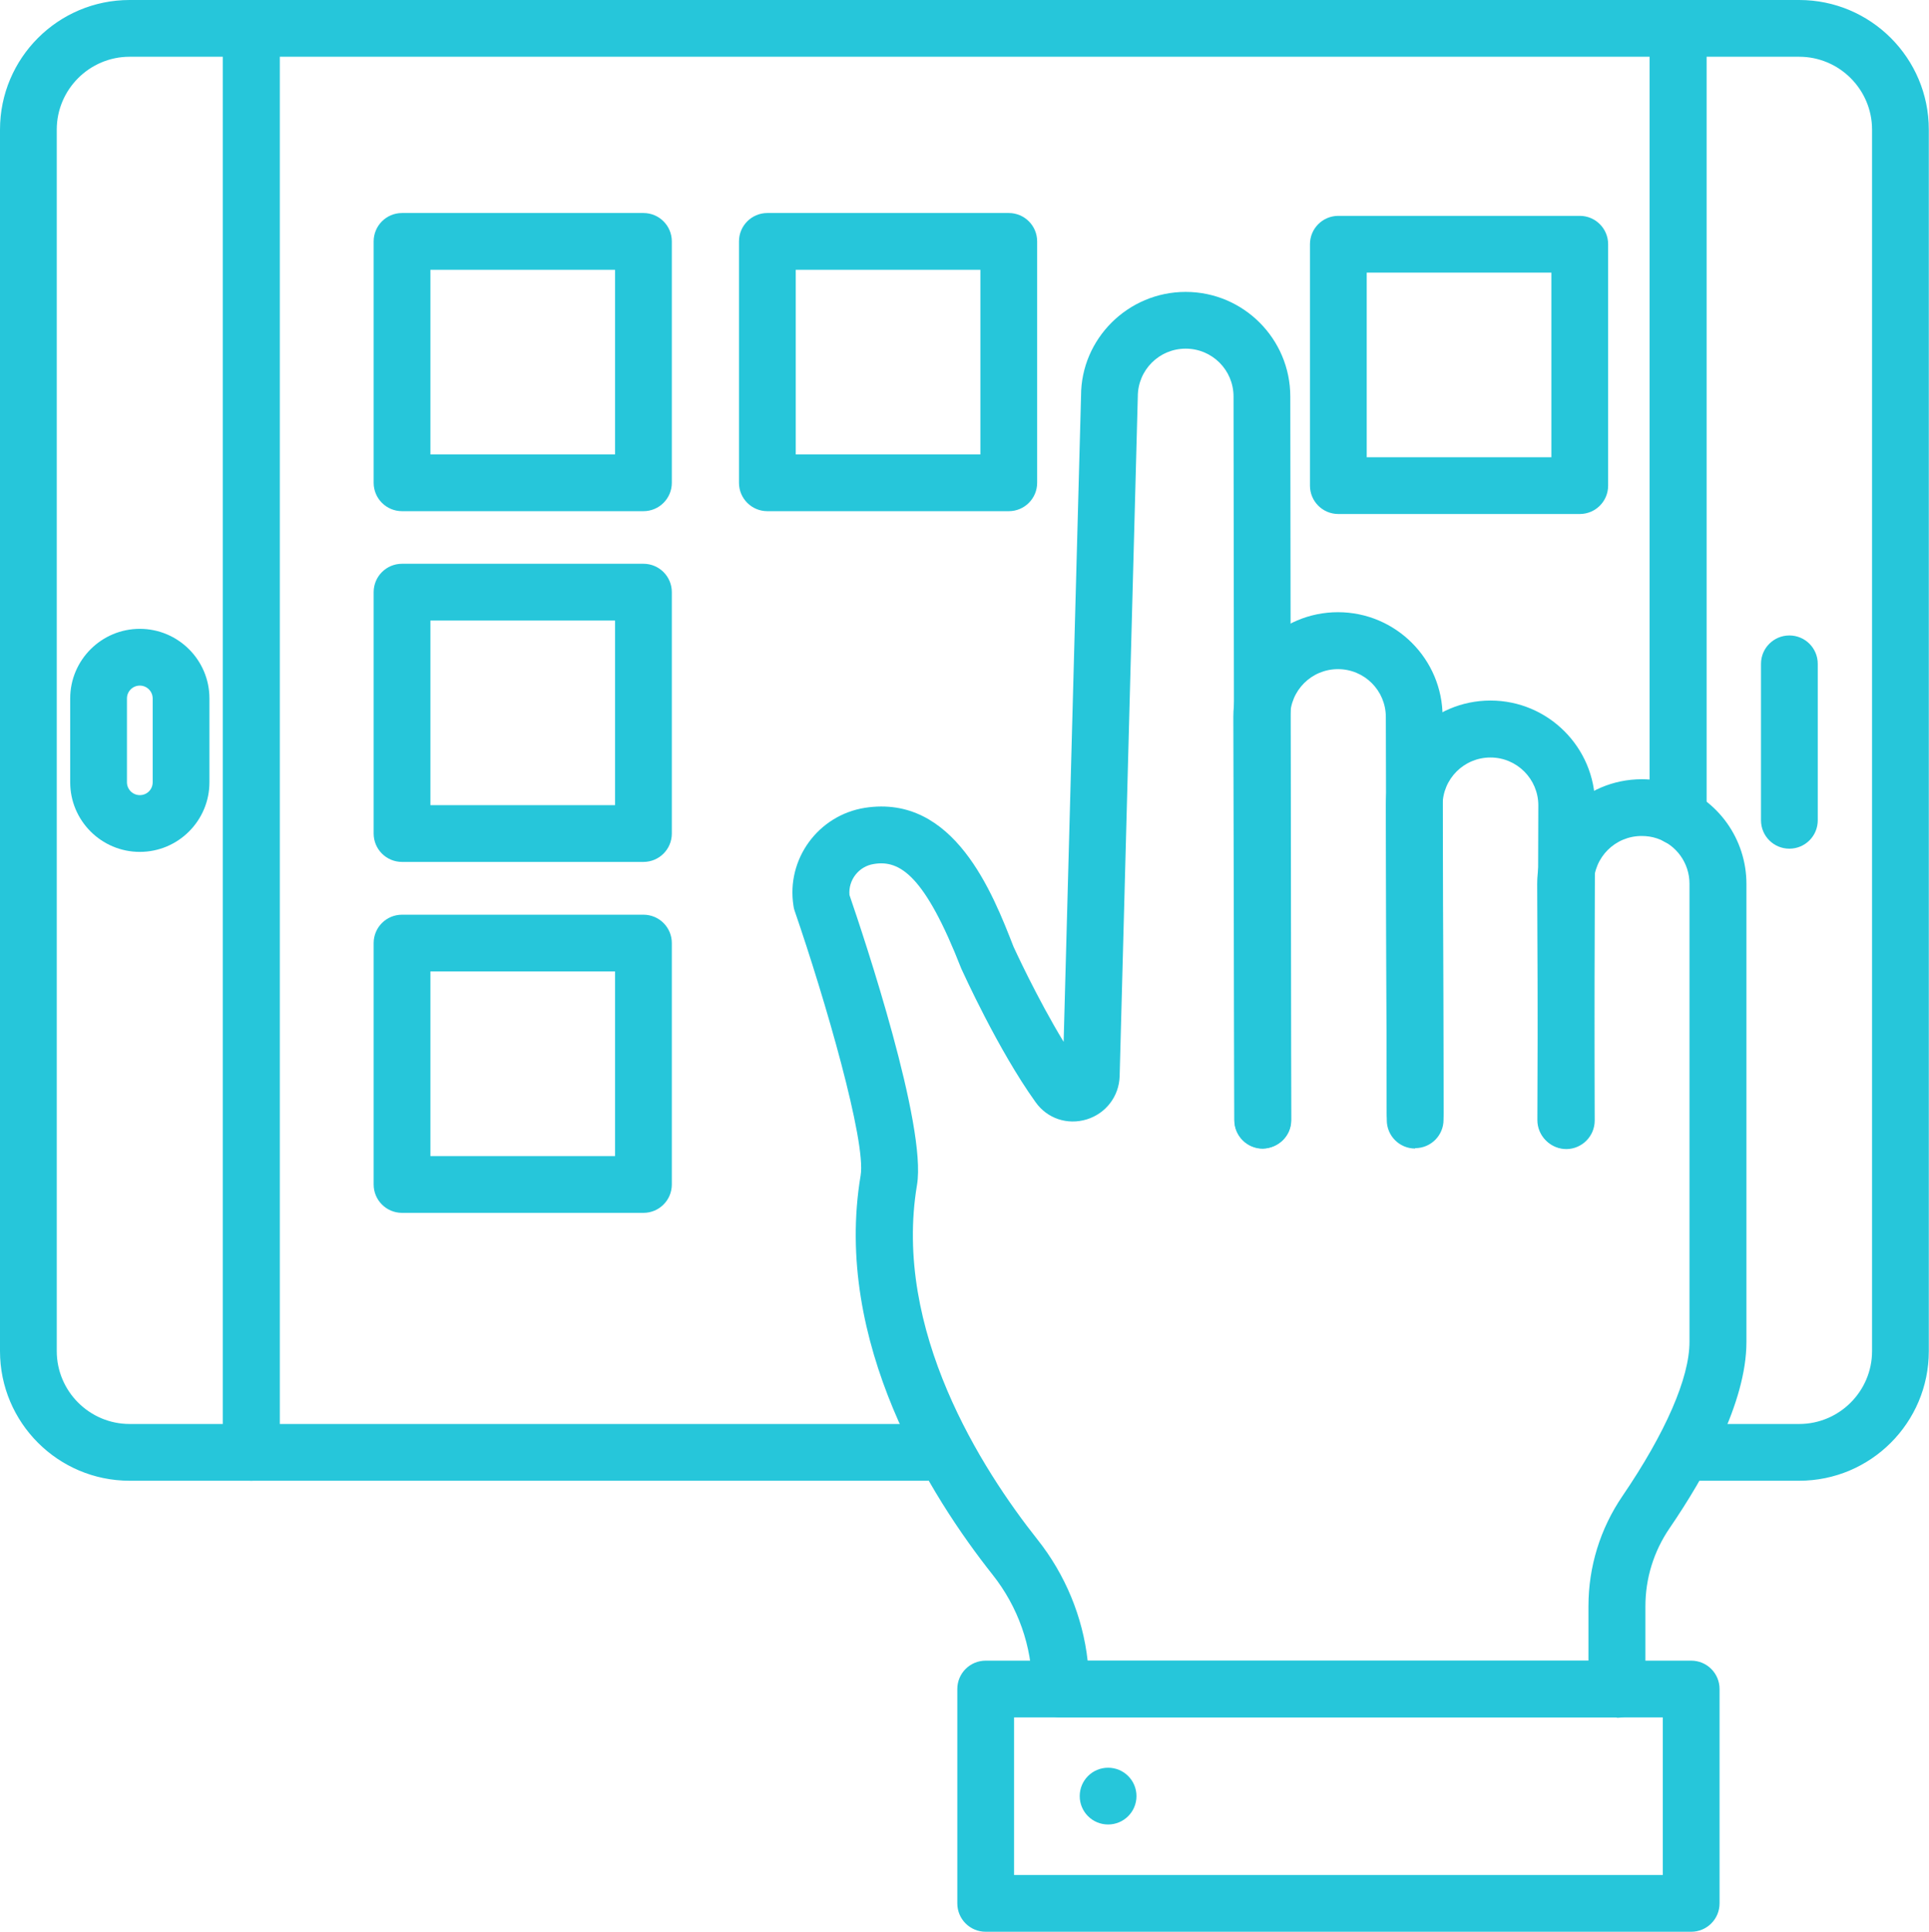
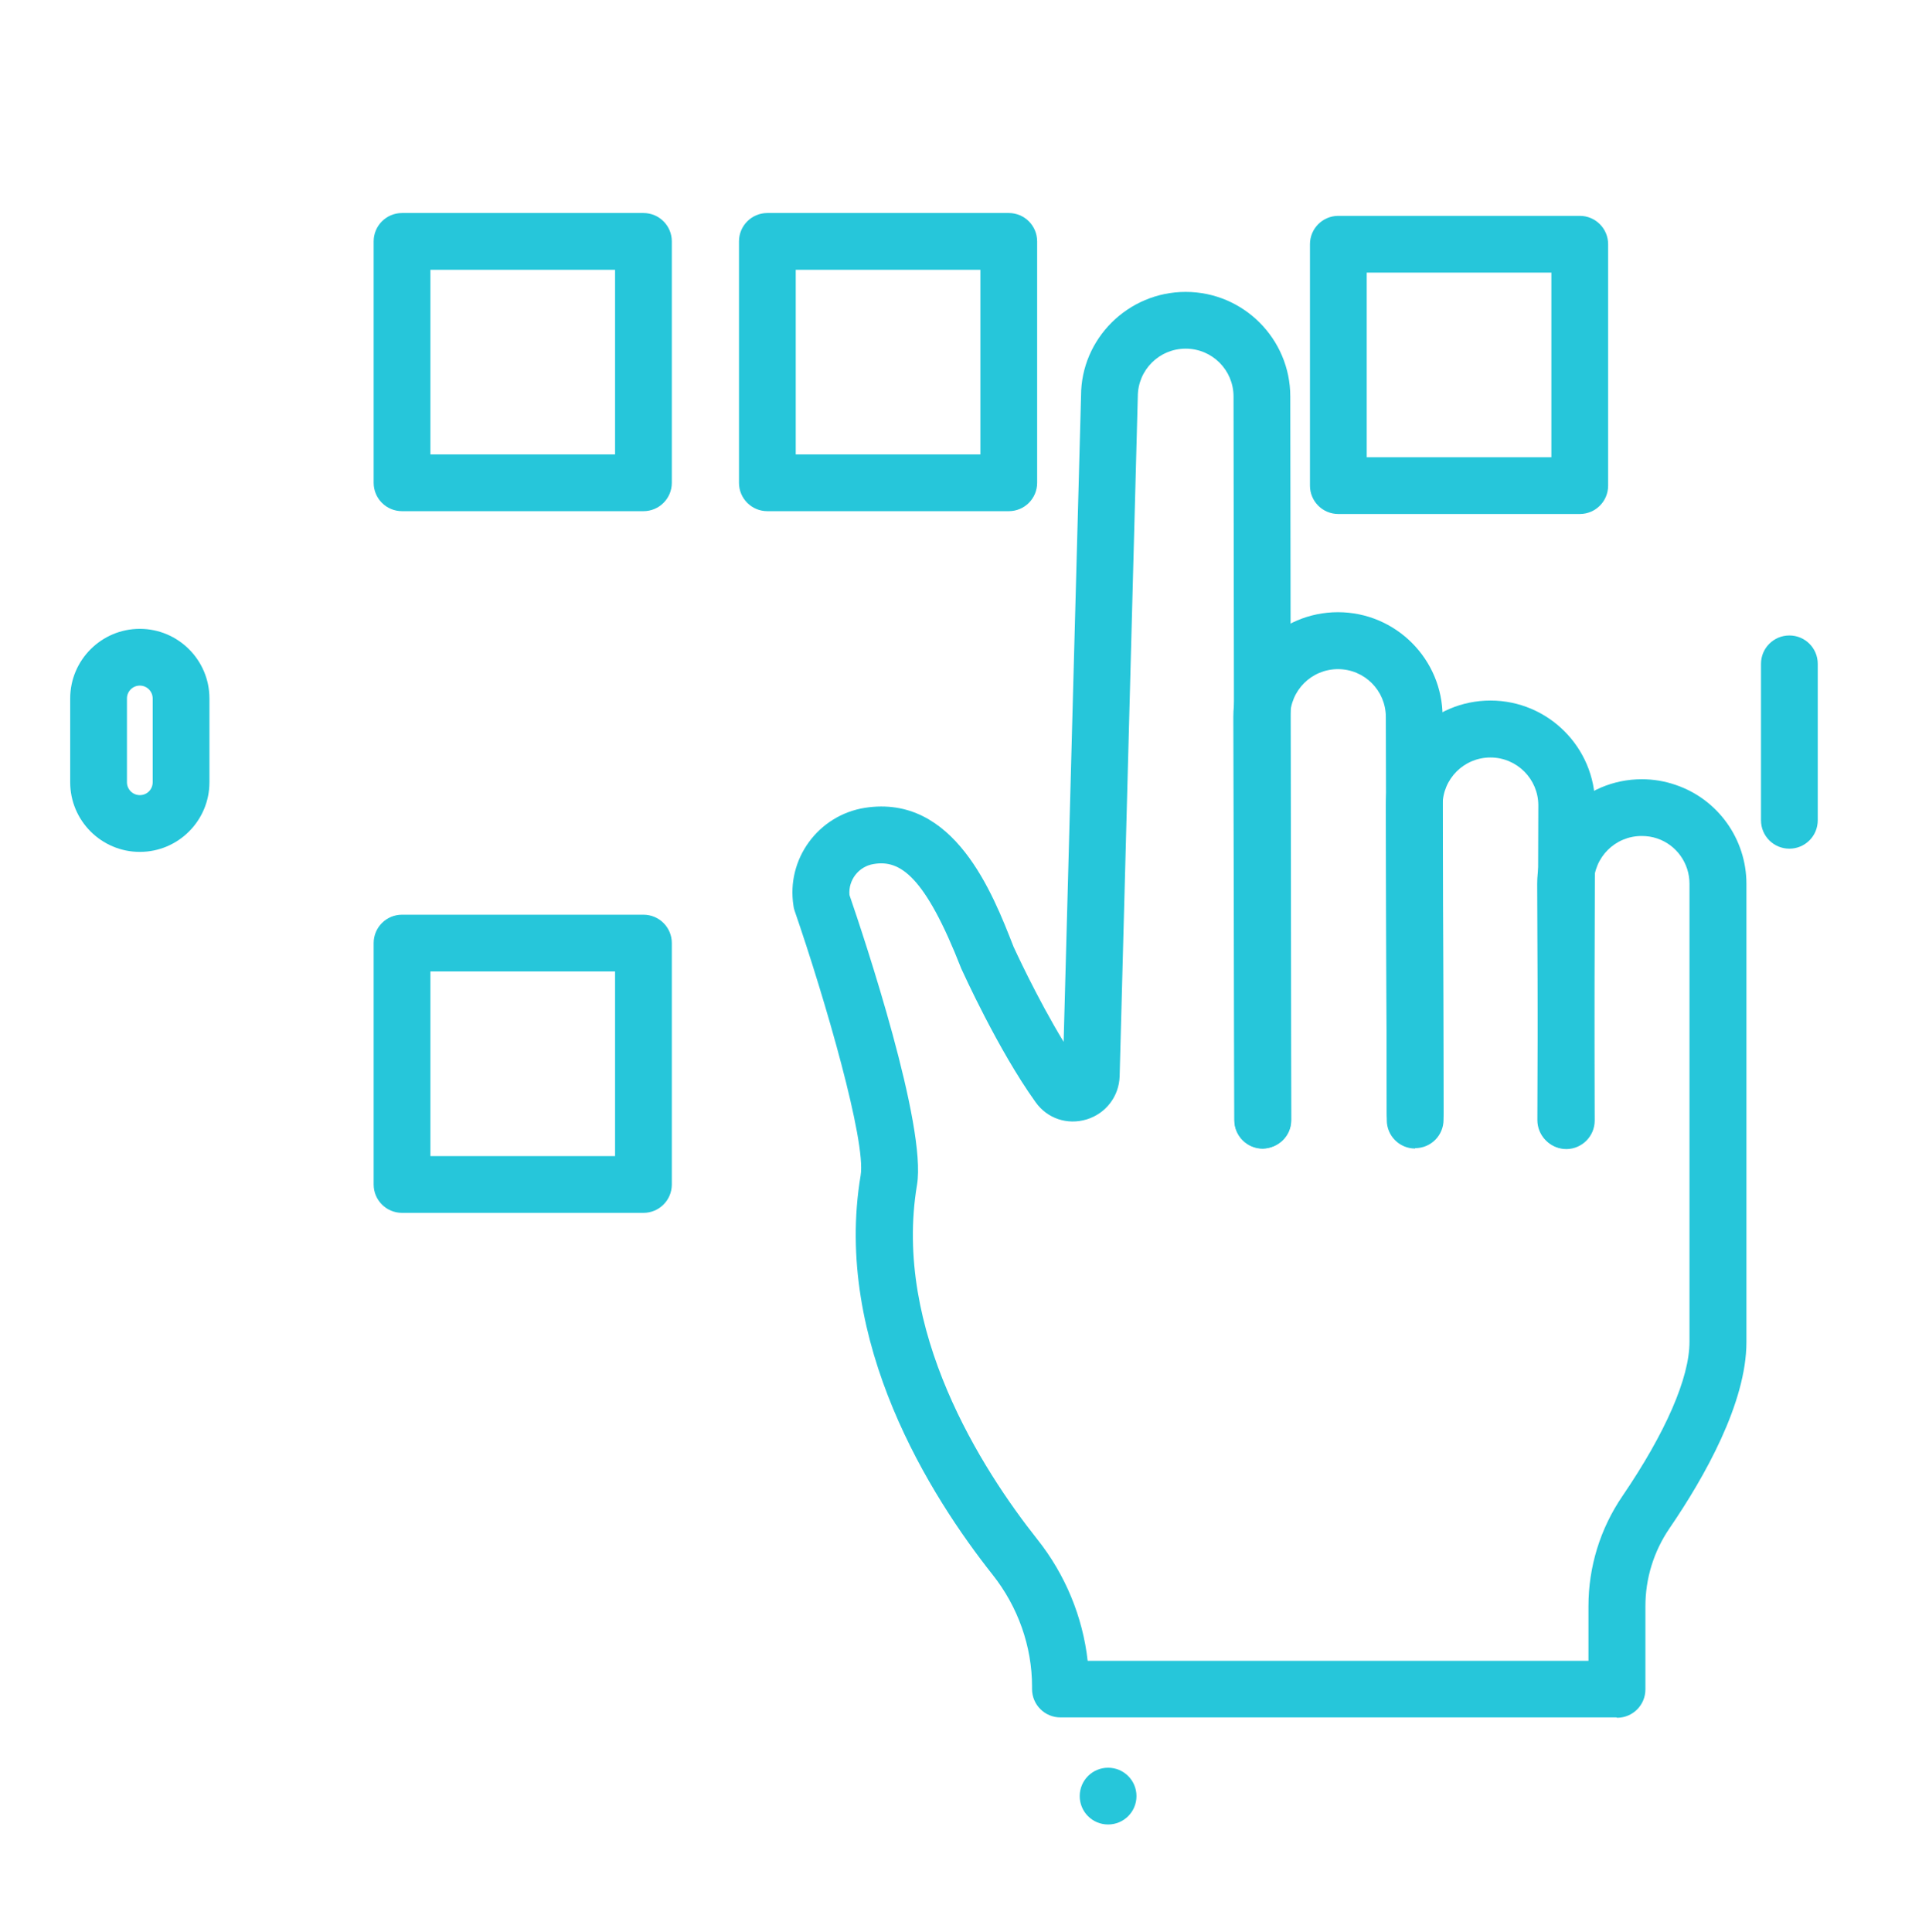
<svg xmlns="http://www.w3.org/2000/svg" id="Layer_2" data-name="Layer 2" viewBox="0 0 101.96 102.11">
  <defs>
    <style>
      .cls-1 {
        fill: #26c6da;
      }
    </style>
  </defs>
  <g id="Layer_1-2" data-name="Layer 1">
    <path class="cls-1" d="M74.8,60.71c-.83,0-1.5-.67-1.5-1.5l-.05-21.31c0-1.4-1.13-2.53-2.53-2.53s-2.53,1.13-2.53,2.53l.05,21.3c0,.83-.67,1.5-1.5,1.5h0c-.83,0-1.5-.67-1.5-1.5l-.05-21.31c0-3.05,2.48-5.53,5.53-5.53s5.53,2.48,5.53,5.53l.05,21.3c0,.83-.67,1.5-1.5,1.5h0Z" />
    <path class="cls-1" d="M82.76,60.71h0c-.83,0-1.5-.68-1.5-1.5l.05-16.64c0-1.39-1.13-2.53-2.53-2.53s-2.53,1.13-2.53,2.53l.05,16.27c0,.83-.67,1.5-1.5,1.5h0c-.83,0-1.5-.67-1.5-1.5l-.05-16.28c0-3.05,2.48-5.53,5.53-5.53s5.53,2.48,5.53,5.53l-.05,16.64c0,.83-.67,1.5-1.5,1.5Z" />
    <path class="cls-1" d="M85.44,90.78h-29.39c-.83,0-1.5-.67-1.5-1.5v-.13c0-2.12-.74-4.22-2.09-5.92-3.24-4.09-8.45-12.27-6.97-21.1.3-1.78-1.86-9.26-3.49-13.99-.03-.08-.05-.17-.06-.26-.39-2.47,1.31-4.79,3.78-5.18,4.71-.73,6.75,4.52,7.85,7.34h0s1.22,2.68,2.65,5.03l.92-34.15c0-3.01,2.48-5.49,5.53-5.49s5.53,2.48,5.53,5.53l.05,38.26c0,.83-.68,1.47-1.5,1.5-.83,0-1.5-.67-1.5-1.5l-.05-38.26c0-1.4-1.13-2.53-2.53-2.53s-2.53,1.13-2.53,2.53l-.96,35.93c-.03,1.06-.73,1.97-1.74,2.28-1.02.31-2.09-.04-2.71-.92-1.98-2.76-3.84-6.88-3.92-7.05-1.92-4.91-3.24-5.76-4.62-5.53-.8.12-1.36.85-1.29,1.64.8,2.33,4.09,12.21,3.57,15.32-1.29,7.69,3.43,15.04,6.36,18.74,1.48,1.86,2.4,4.1,2.66,6.42h26.47v-2.89c0-2.08.62-4.09,1.79-5.81,2.29-3.36,3.55-6.26,3.55-8.16v-24.22c0-1.08-.69-2.05-1.71-2.39-.26-.09-.54-.13-.82-.13-1.4,0-2.53,1.13-2.53,2.53l.05,12.51c0,.83-.67,1.5-1.49,1.51h0c-.83,0-1.5-.67-1.5-1.49l-.05-12.52c0-3.05,2.48-5.54,5.53-5.54.61,0,1.21.1,1.79.3,2.24.76,3.74,2.87,3.74,5.23v24.22c0,3.21-2.21,7.13-4.07,9.85-.83,1.22-1.27,2.64-1.27,4.12v4.39c0,.83-.67,1.5-1.5,1.5Z" />
-     <path class="cls-1" d="M89.39,102.11h-37.29c-.83,0-1.5-.67-1.5-1.5v-11.33c0-.83.67-1.5,1.5-1.5h37.29c.83,0,1.5.67,1.5,1.5v11.33c0,.83-.67,1.5-1.5,1.5ZM53.6,99.11h34.29v-8.33h-34.29v8.33Z" />
-     <path class="cls-1" d="M49.01,78.27H13.28c-.83,0-1.5-.67-1.5-1.5V1.5c0-.83.67-1.5,1.5-1.5h75.42c.83,0,1.5.67,1.5,1.5v41.67c0,.83-.67,1.5-1.5,1.5s-1.5-.67-1.5-1.5V3H14.78v72.27h34.23c.83,0,1.5.67,1.5,1.5s-.67,1.5-1.5,1.5Z" />
-     <path class="cls-1" d="M13.28,78.27h-6.43c-3.78,0-6.85-3.07-6.85-6.85V6.85C0,3.07,3.07,0,6.85,0h6.43c.83,0,1.5.67,1.5,1.5v75.27c0,.83-.67,1.5-1.5,1.5ZM6.85,3c-2.12,0-3.85,1.73-3.85,3.85v64.57c0,2.12,1.73,3.85,3.85,3.85h4.93V3h-4.93Z" />
-     <path class="cls-1" d="M95.1,78.27h-5.58c-.83,0-1.5-.67-1.5-1.5s.67-1.5,1.5-1.5h5.58c2.12,0,3.85-1.73,3.85-3.85V6.85c0-2.12-1.73-3.85-3.85-3.85h-4.91v40.17c0,.83-.67,1.5-1.5,1.5s-1.5-.67-1.5-1.5V1.5c0-.83.67-1.5,1.5-1.5h6.41c3.78,0,6.85,3.07,6.85,6.85v64.57c0,3.78-3.07,6.85-6.85,6.85Z" />
    <path class="cls-1" d="M7.39,45.03c-2.03,0-3.68-1.65-3.68-3.68v-4.43c0-2.03,1.65-3.68,3.68-3.68s3.68,1.65,3.68,3.68v4.43c0,2.03-1.65,3.68-3.68,3.68ZM7.39,36.24c-.37,0-.68.3-.68.68v4.43c0,.37.3.68.68.68s.68-.3.68-.68v-4.43c0-.37-.3-.68-.68-.68Z" />
    <path class="cls-1" d="M94.58,44.86c-.83,0-1.5-.67-1.5-1.5v-8.27c0-.83.67-1.5,1.5-1.5s1.5.67,1.5,1.5v8.27c0,.83-.67,1.5-1.5,1.5Z" />
    <path class="cls-1" d="M34.01,27.02h-12.76c-.83,0-1.5-.67-1.5-1.5v-12.76c0-.83.67-1.5,1.5-1.5h12.76c.83,0,1.5.67,1.5,1.5v12.76c0,.83-.67,1.5-1.5,1.5ZM22.75,24.02h9.76v-9.76h-9.76v9.76Z" />
    <path class="cls-1" d="M53.32,27.02h-12.76c-.83,0-1.5-.67-1.5-1.5v-12.76c0-.83.67-1.5,1.5-1.5h12.76c.83,0,1.5.67,1.5,1.5v12.76c0,.83-.67,1.5-1.5,1.5ZM42.06,24.02h9.76v-9.76h-9.76v9.76Z" />
    <path class="cls-1" d="M83.5,27.17h-12.76c-.83,0-1.5-.67-1.5-1.5v-12.76c0-.83.67-1.5,1.5-1.5h12.76c.83,0,1.5.67,1.5,1.5v12.76c0,.83-.67,1.5-1.5,1.5ZM72.24,24.17h9.76v-9.76h-9.76v9.76Z" />
-     <path class="cls-1" d="M34.01,45.56h-12.76c-.83,0-1.5-.67-1.5-1.5v-12.76c0-.83.67-1.5,1.5-1.5h12.76c.83,0,1.5.67,1.5,1.5v12.76c0,.83-.67,1.5-1.5,1.5ZM22.75,42.56h9.76v-9.76h-9.76v9.76Z" />
    <path class="cls-1" d="M34.01,64.11h-12.76c-.83,0-1.5-.67-1.5-1.5v-12.76c0-.83.67-1.5,1.5-1.5h12.76c.83,0,1.5.67,1.5,1.5v12.76c0,.83-.67,1.5-1.5,1.5ZM22.75,61.11h9.76v-9.76h-9.76v9.76Z" />
    <path class="cls-1" d="M57.07,94.94c0-.83.67-1.5,1.5-1.5h0c.83,0,1.5.67,1.5,1.5h0c0,.83-.67,1.5-1.5,1.5h0c-.83,0-1.5-.67-1.5-1.5Z" />
  </g>
</svg>